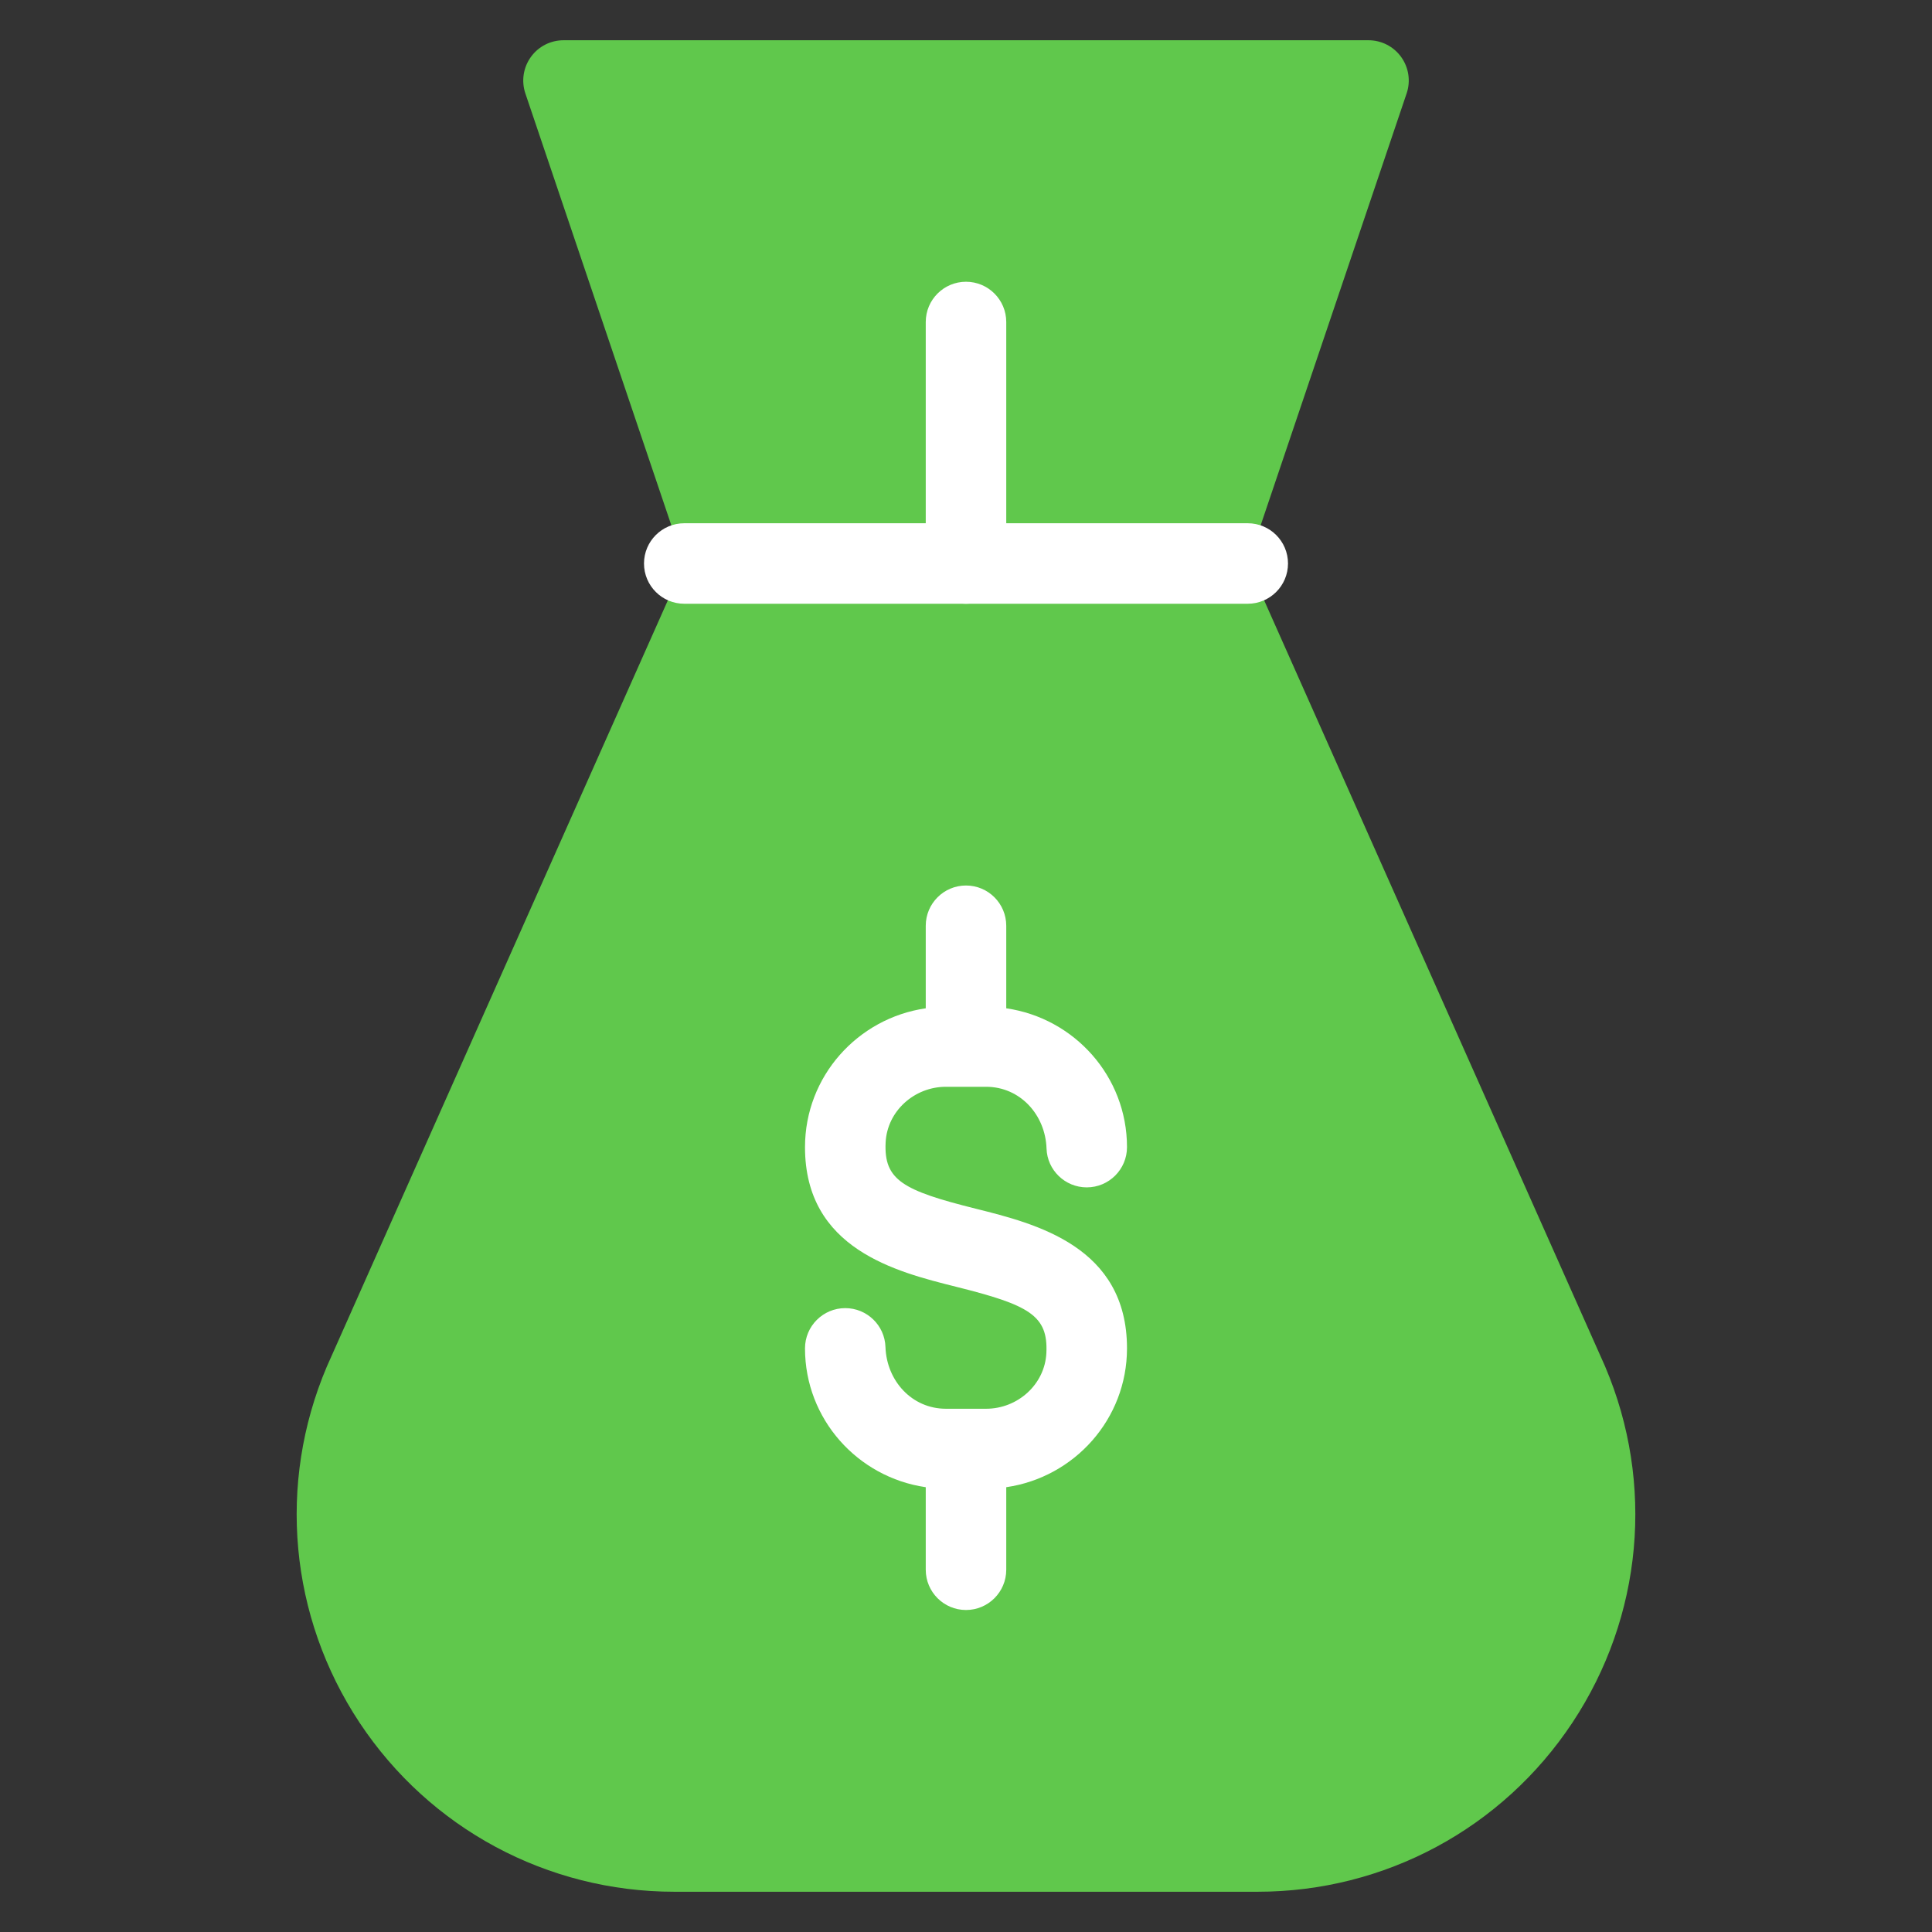
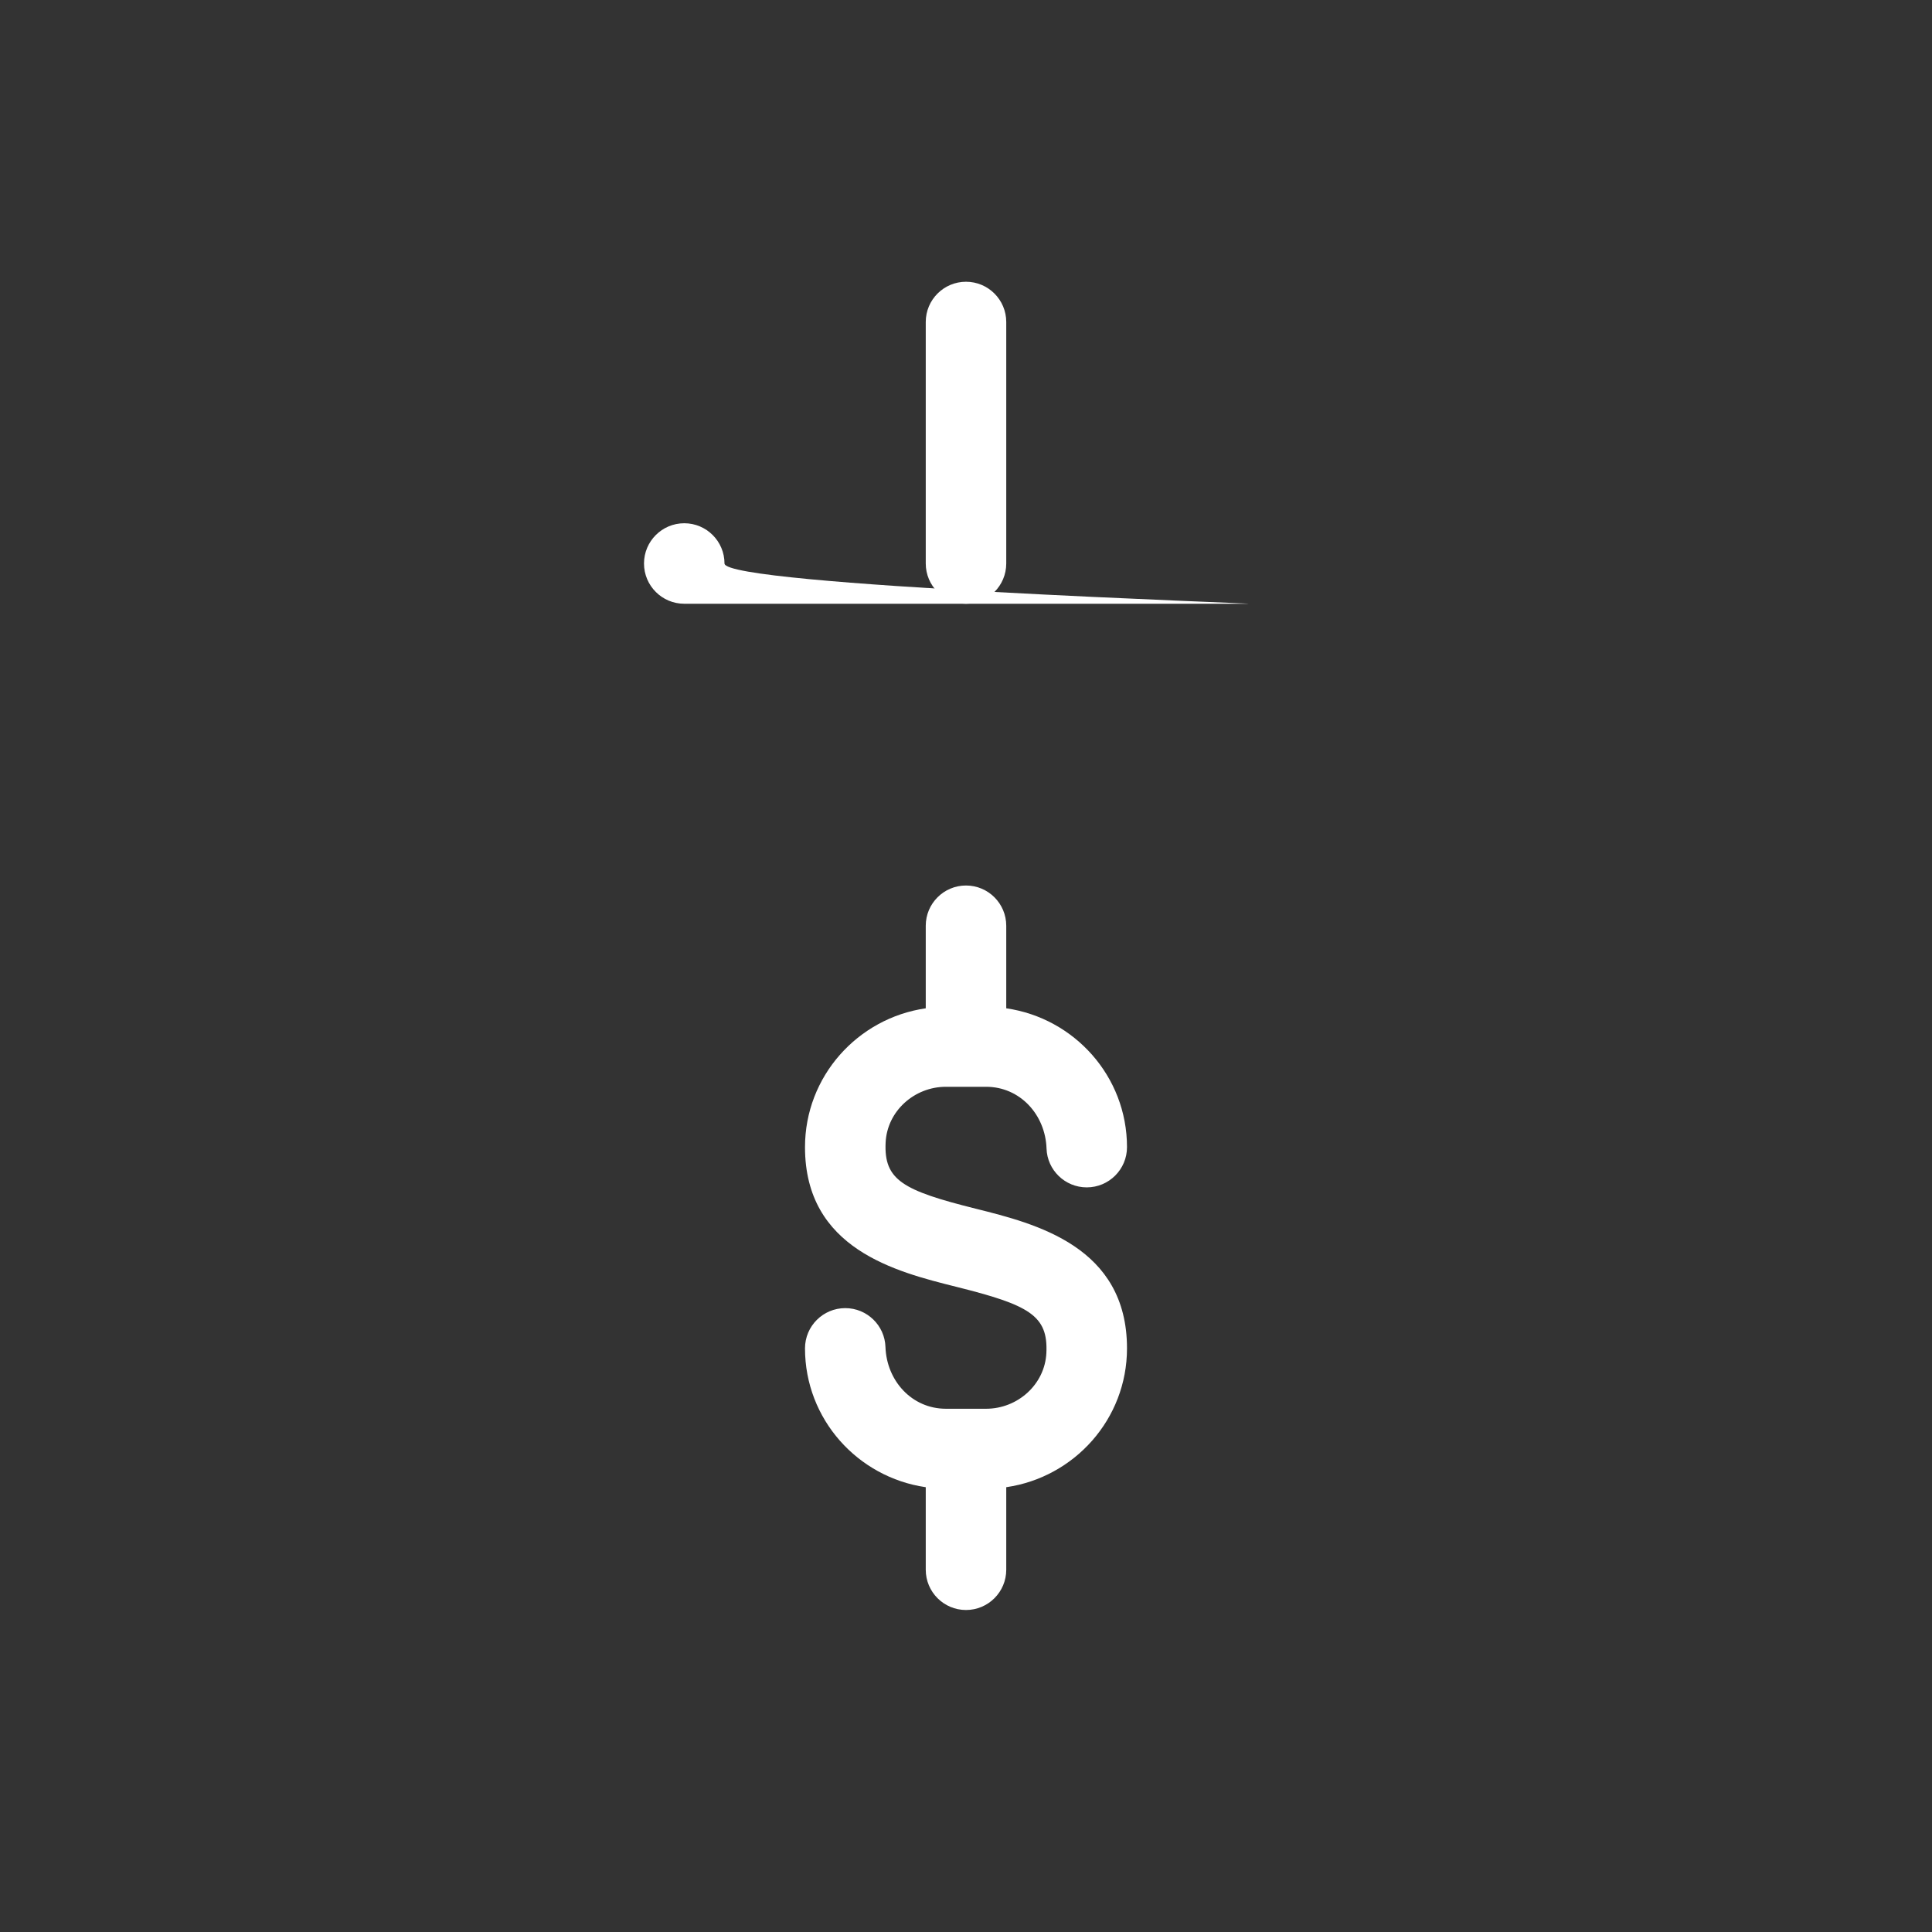
<svg xmlns="http://www.w3.org/2000/svg" class="nc-icon colored" x="0px" y="0px" width="48px" height="48px" viewBox="0 0 48 48">
  <rect x="0" y="0" width="48" height="48" fill="#333333" stroke="none" />
  <g>
-     <path fill="#60c84c" d="M39.881,33.955c-0.001-0.004-0.003-0.008-0.005-0.012L31,14l3.949-11.684  c0.102-0.305,0.05-0.64-0.138-0.901C34.623,1.154,34.321,1,34,1H14c-0.321,0-0.623,0.154-0.811,0.416  c-0.188,0.261-0.239,0.596-0.138,0.901L17,14L8.119,33.955c-1.233,2.905-0.929,6.211,0.813,8.842  C10.675,45.429,13.599,47,16.755,47h14.49c3.156,0,6.08-1.571,7.822-4.203  C40.81,40.166,41.114,36.86,39.881,33.955z" />
    <path fill="#fff" d="M24,15c-0.552,0-1-0.448-1-1V8c0-0.552,0.448-1,1-1s1,0.448,1,1v6C25,14.552,24.552,15,24,15z" />
    <path fill="#fff" d="M24.243,30.03c-1.813-0.453-2.284-0.71-2.24-1.643  c0.037-0.782,0.714-1.386,1.497-1.386l1,0c0.842,0,1.472,0.692,1.501,1.534  C26.018,29.07,26.459,29.5,27,29.5c0.552,0,1-0.448,1-1c0-1.758-1.308-3.204-3-3.449V23c0-0.552-0.448-1-1-1  h0c-0.552,0-1,0.448-1,1v2.051c-1.692,0.245-3,1.691-3,3.449c0,2.531,2.261,3.096,3.757,3.47  c1.813,0.453,2.284,0.71,2.24,1.643C25.96,34.396,25.283,35,24.5,35h-1  c-0.842,0-1.472-0.692-1.501-1.534C21.982,32.93,21.541,32.5,21,32.5c-0.552,0-1,0.448-1,1  c0,1.758,1.308,3.204,3,3.449V39c0,0.552,0.448,1,1,1h0c0.552,0,1-0.448,1-1v-2.051  c1.692-0.245,3-1.691,3-3.449C28,30.969,25.739,30.404,24.243,30.03z" />
-     <path fill="#fff" d="M31,15H17c-0.552,0-1-0.448-1-1s0.448-1,1-1h14c0.552,0,1,0.448,1,1S31.552,15,31,15z" />
+     <path fill="#fff" d="M31,15H17c-0.552,0-1-0.448-1-1s0.448-1,1-1c0.552,0,1,0.448,1,1S31.552,15,31,15z" />
  </g>
</svg>